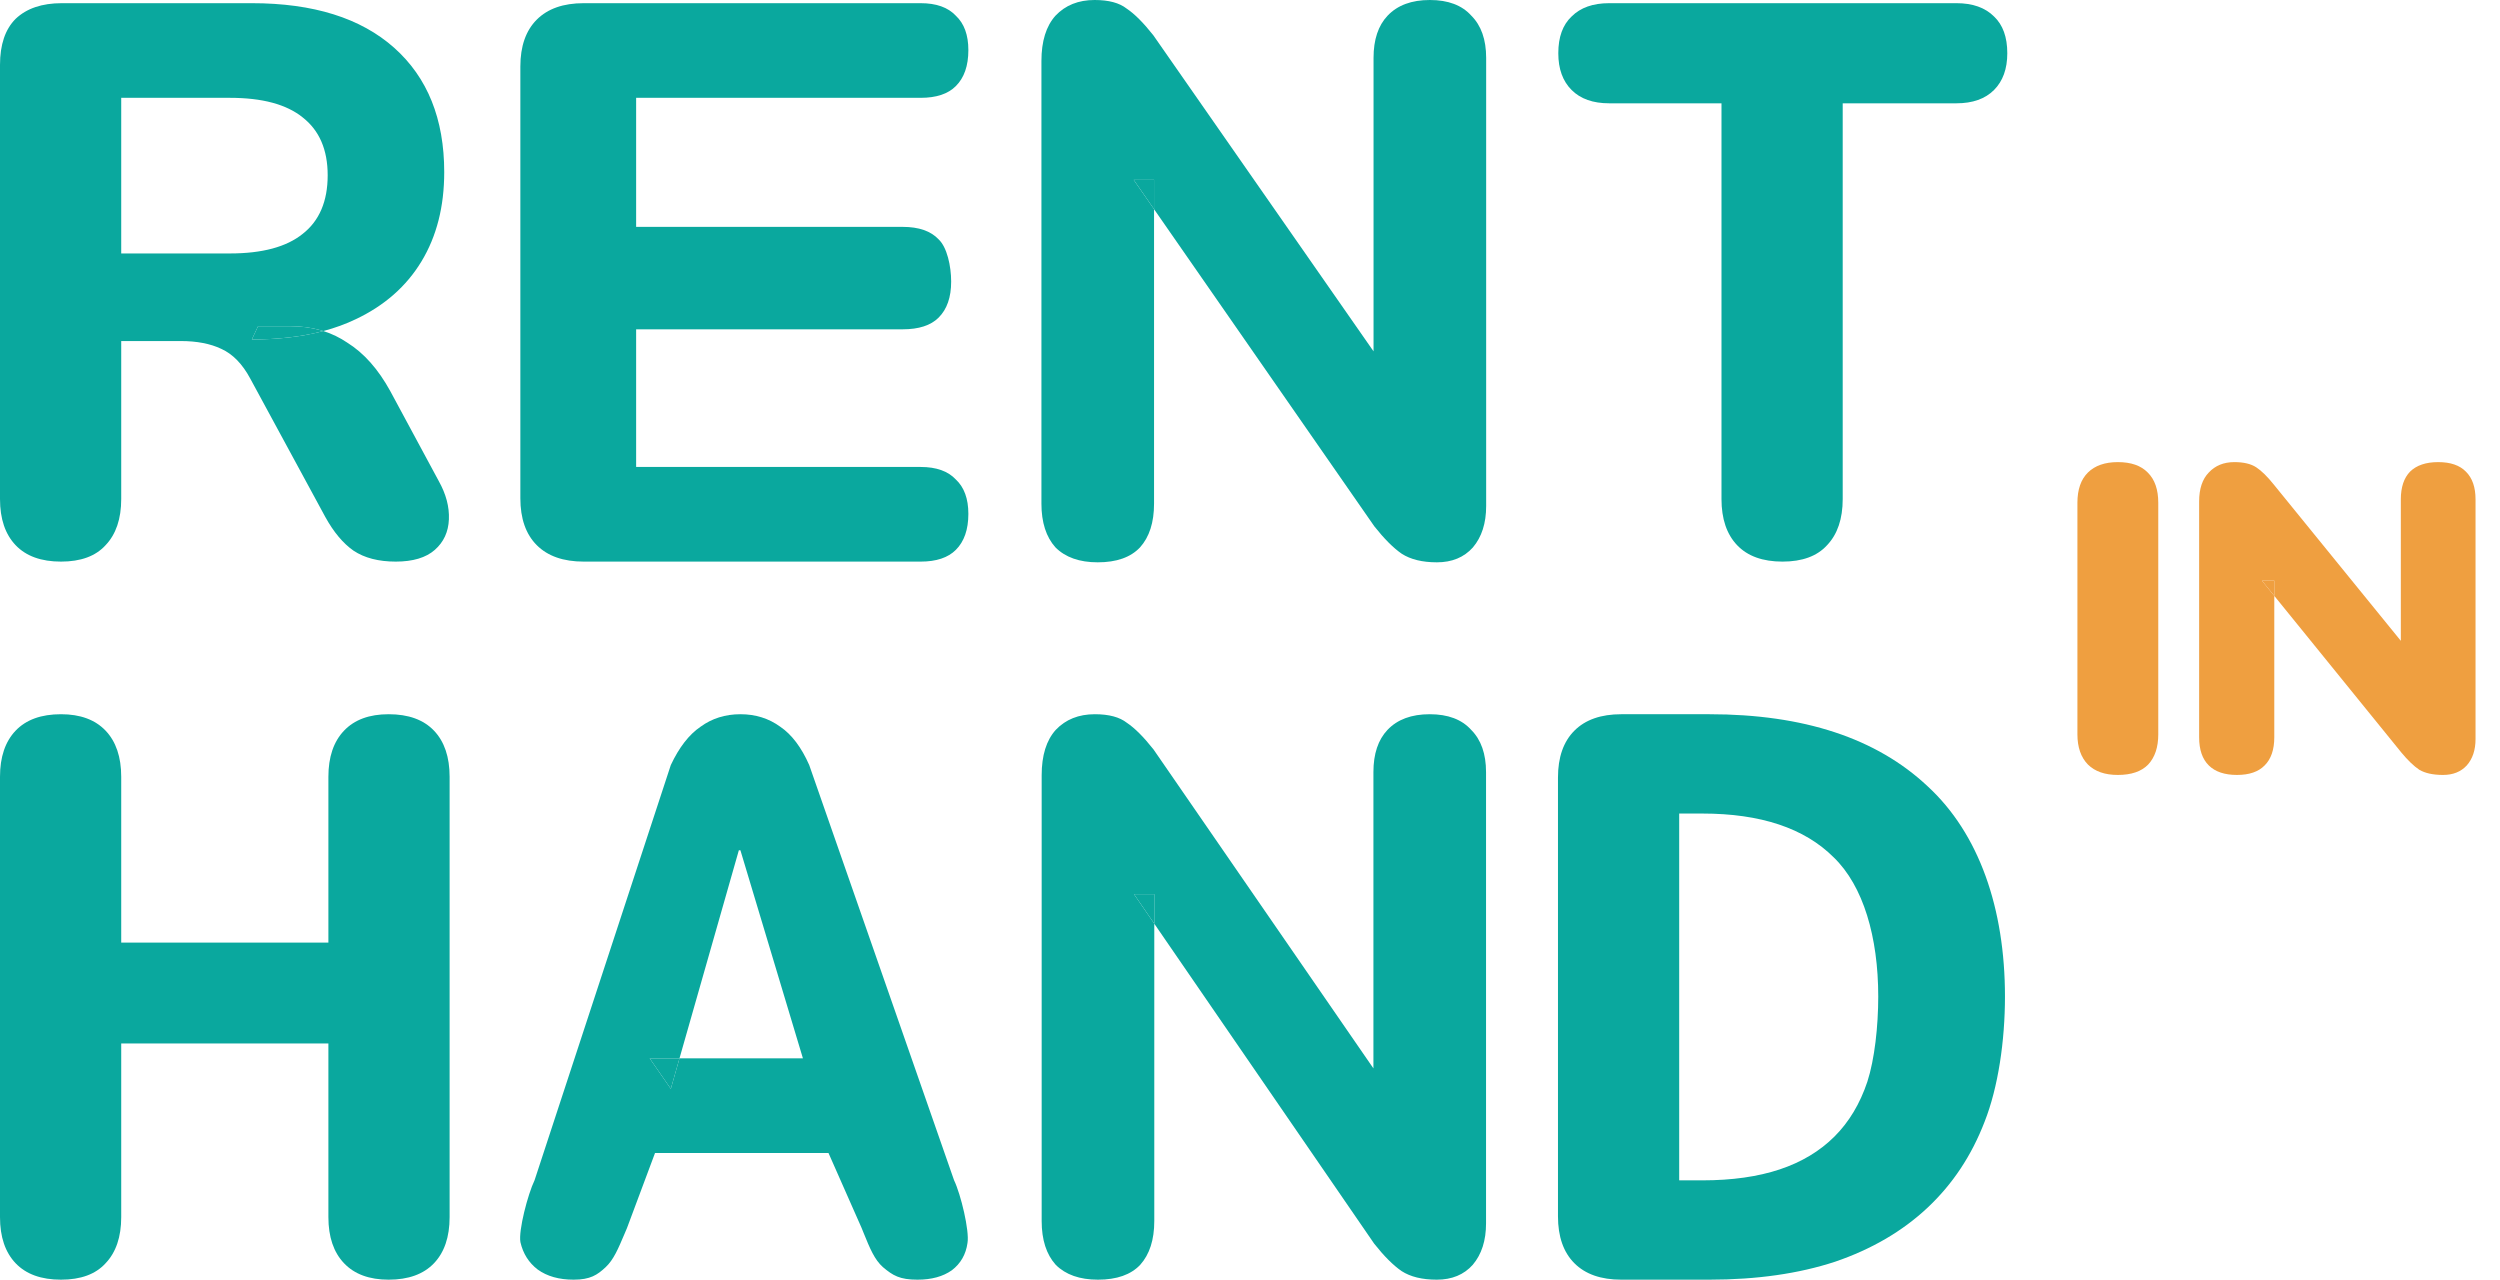
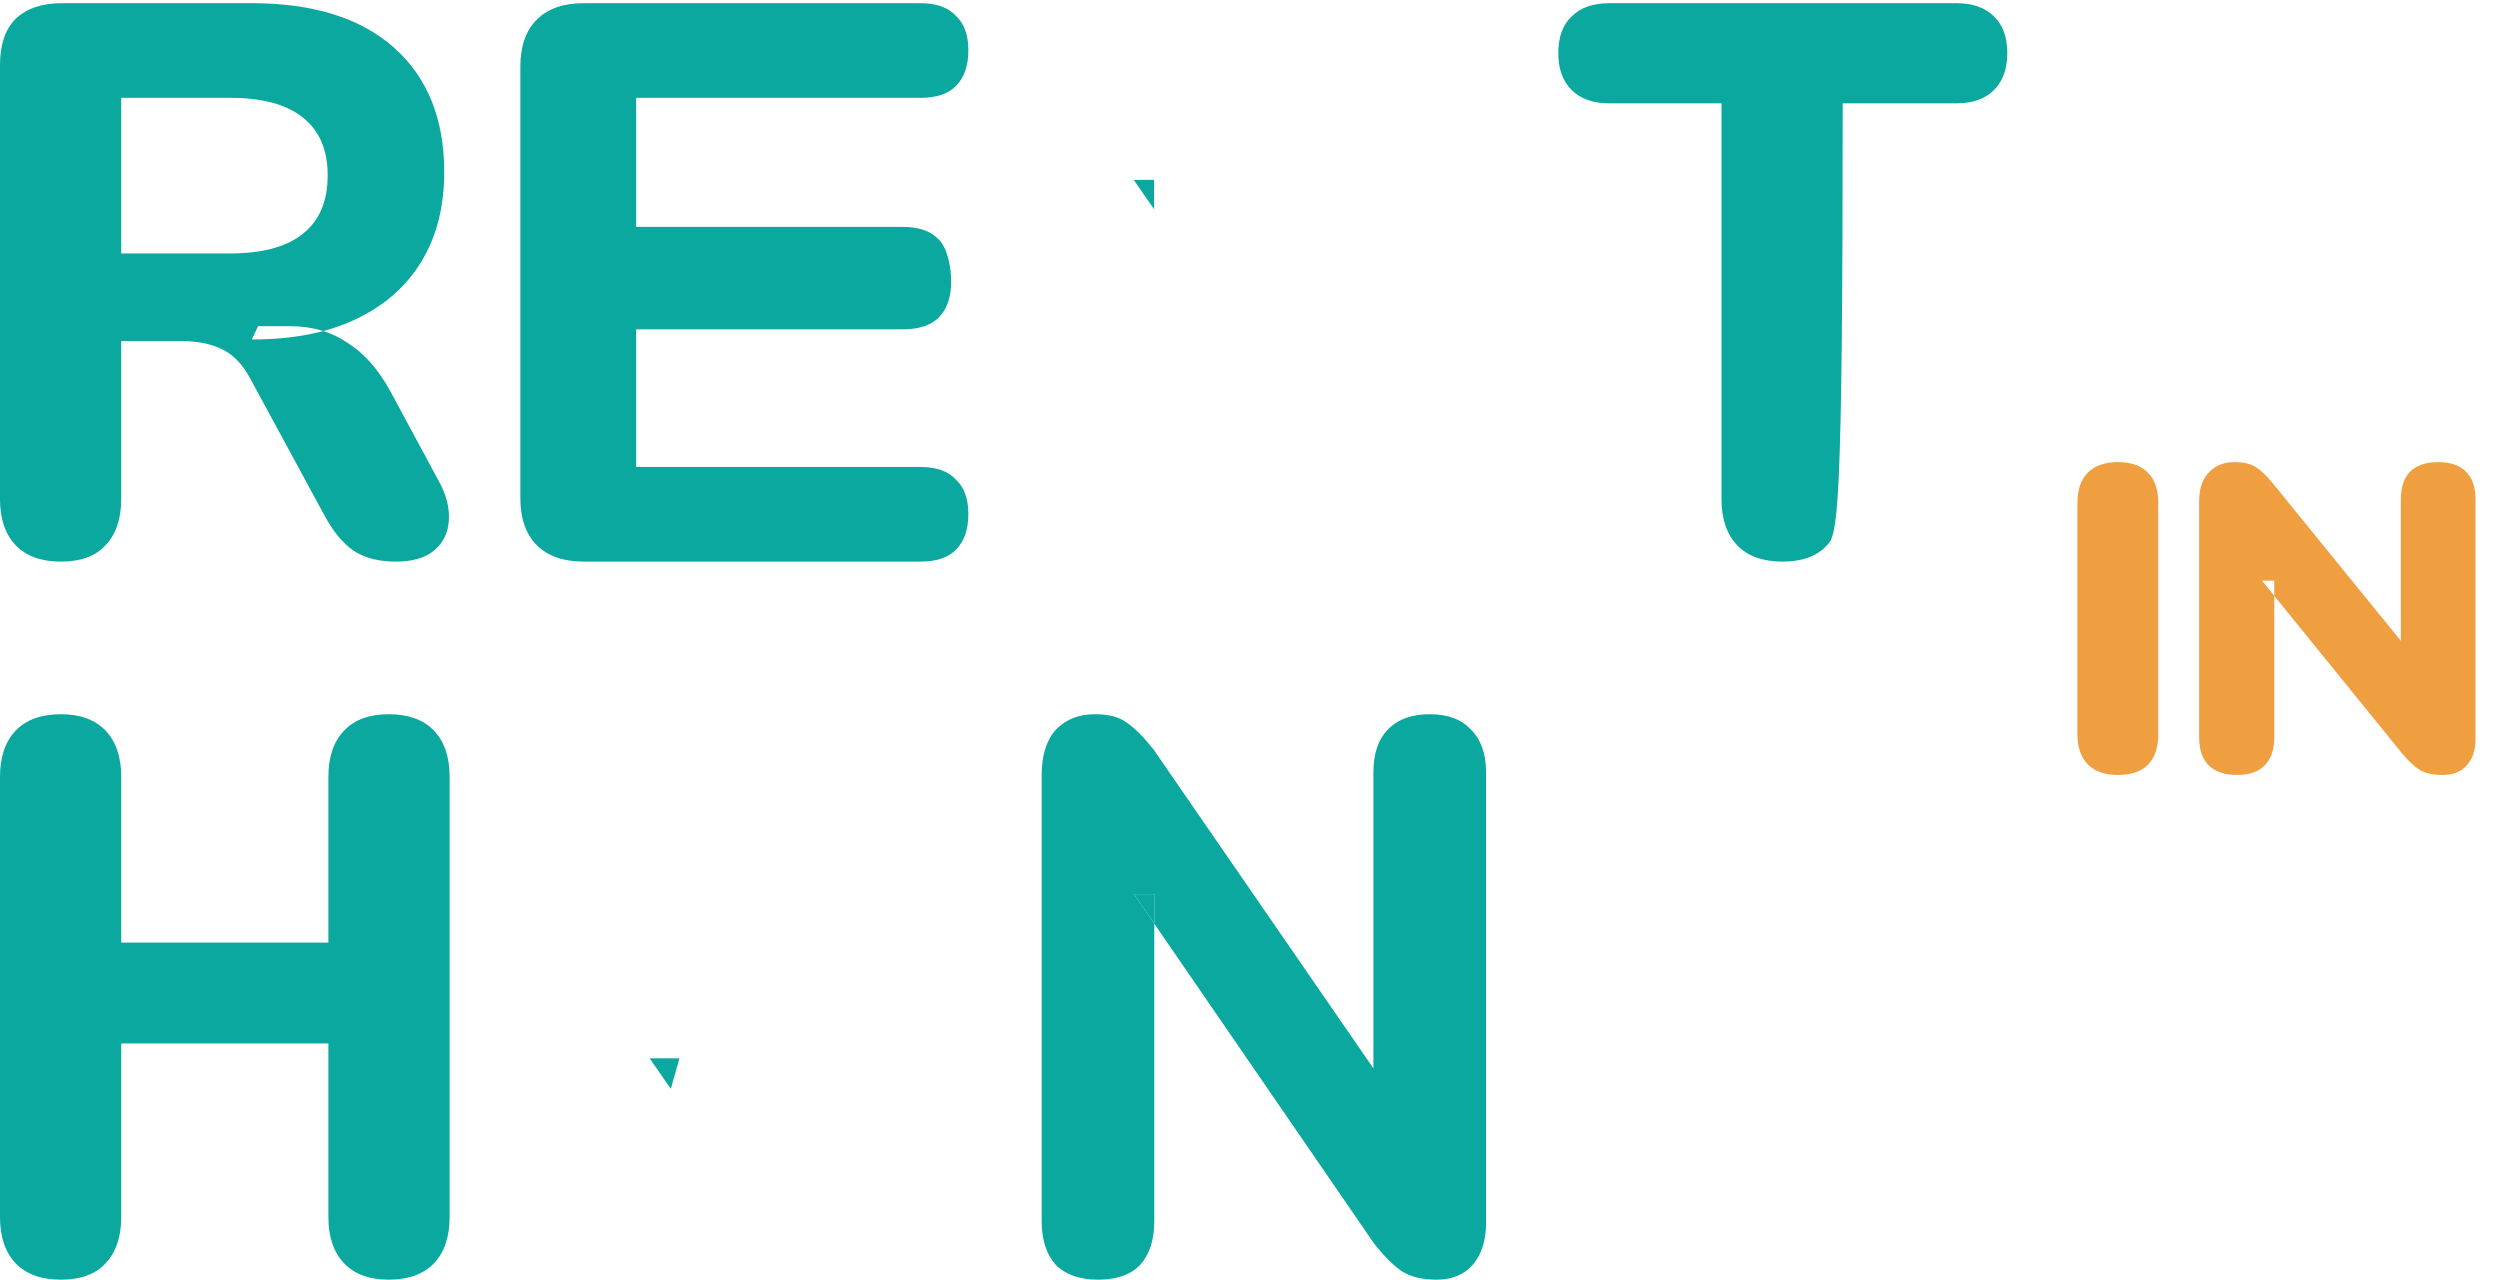
<svg xmlns="http://www.w3.org/2000/svg" width="84" height="43" viewBox="0 0 84 43" fill="none">
  <path d="M19.613 18.87C18.93 18.87 18.404 18.686 18.036 18.318C17.668 17.95 17.484 17.424 17.484 16.741V2.236C17.484 1.553 17.668 1.027 18.036 0.659C18.404 0.291 18.93 0.107 19.613 0.107H30.934C31.459 0.107 31.854 0.248 32.116 0.528C32.397 0.791 32.537 1.176 32.537 1.684C32.537 2.21 32.397 2.613 32.116 2.893C31.854 3.156 31.459 3.287 30.934 3.287H21.374V7.623H30.329C30.873 7.623 31.275 7.763 31.538 8.043C31.819 8.306 31.959 8.937 31.959 9.462C31.959 9.988 31.819 10.391 31.538 10.671C31.275 10.934 30.873 11.065 30.329 11.065H21.374V15.69H30.934C31.459 15.69 31.854 15.83 32.116 16.111C32.397 16.373 32.537 16.759 32.537 17.267C32.537 17.792 32.397 18.195 32.116 18.476C31.854 18.738 31.459 18.87 30.934 18.87H19.613Z" fill="#0AA89E" />
-   <path d="M59.892 18.87C59.226 18.87 58.718 18.686 58.367 18.318C58.017 17.95 57.842 17.433 57.842 16.767V3.471H54.068C53.524 3.471 53.104 3.322 52.806 3.024C52.508 2.726 52.359 2.315 52.359 1.789C52.359 1.246 52.508 0.834 52.806 0.554C53.104 0.256 53.524 0.107 54.068 0.107H65.737C66.28 0.107 66.701 0.256 66.999 0.554C67.296 0.834 67.445 1.246 67.445 1.789C67.445 2.315 67.296 2.726 66.999 3.024C66.701 3.322 66.28 3.471 65.737 3.471H61.915V16.767C61.915 17.433 61.74 17.95 61.39 18.318C61.056 18.686 60.557 18.87 59.892 18.87Z" fill="#0AA89E" />
+   <path d="M59.892 18.87C59.226 18.87 58.718 18.686 58.367 18.318C58.017 17.95 57.842 17.433 57.842 16.767V3.471H54.068C53.524 3.471 53.104 3.322 52.806 3.024C52.508 2.726 52.359 2.315 52.359 1.789C52.359 1.246 52.508 0.834 52.806 0.554C53.104 0.256 53.524 0.107 54.068 0.107H65.737C66.28 0.107 66.701 0.256 66.999 0.554C67.296 0.834 67.445 1.246 67.445 1.789C67.445 2.315 67.296 2.726 66.999 3.024C66.701 3.322 66.28 3.471 65.737 3.471H61.915C61.915 17.433 61.74 17.95 61.39 18.318C61.056 18.686 60.557 18.87 59.892 18.87Z" fill="#0AA89E" />
  <path d="M2.05 42.997C1.384 42.997 0.876 42.813 0.525 42.445C0.175 42.077 0 41.56 0 40.895V26.1C0 25.435 0.175 24.918 0.525 24.55C0.876 24.182 1.384 23.998 2.05 23.998C2.698 23.998 3.197 24.182 3.548 24.55C3.898 24.918 4.073 25.435 4.073 26.1V31.671H11.034V26.1C11.034 25.435 11.209 24.918 11.56 24.55C11.91 24.182 12.409 23.998 13.058 23.998C13.723 23.998 14.231 24.182 14.582 24.55C14.932 24.918 15.107 25.435 15.107 26.1V40.895C15.107 41.56 14.932 42.077 14.582 42.445C14.231 42.813 13.723 42.997 13.058 42.997C12.409 42.997 11.91 42.813 11.56 42.445C11.209 42.077 11.034 41.56 11.034 40.895V35.061H4.073V40.895C4.073 41.56 3.898 42.077 3.548 42.445C3.214 42.813 2.715 42.997 2.05 42.997Z" fill="#0AA89E" />
-   <path d="M54.476 42.997C53.793 42.997 53.267 42.813 52.9 42.445C52.532 42.077 52.348 41.551 52.348 40.868V26.127C52.348 25.443 52.532 24.918 52.9 24.55C53.267 24.182 53.793 23.998 54.476 23.998H57.434C60.604 23.998 63.048 24.804 64.765 26.416C66.499 28.01 67.367 30.524 67.367 33.484C67.367 34.973 67.139 36.533 66.683 37.689C66.245 38.828 65.606 39.791 64.765 40.579C63.924 41.368 62.891 41.972 61.664 42.392C60.438 42.795 59.028 42.997 57.434 42.997H54.476ZM56.421 39.66H57.197C58.196 39.66 59.063 39.537 59.798 39.292C60.534 39.047 61.147 38.678 61.638 38.188C62.129 37.698 62.496 37.084 62.742 36.349C62.987 35.595 63.109 34.483 63.109 33.484C63.109 31.487 62.61 29.77 61.612 28.807C60.631 27.826 59.159 27.335 57.197 27.335H56.421V39.66Z" fill="#0AA89E" />
  <path d="M71.159 26.038C70.726 26.038 70.391 25.922 70.155 25.689C69.919 25.447 69.801 25.108 69.801 24.672V16.894C69.801 16.448 69.919 16.109 70.155 15.876C70.391 15.644 70.726 15.527 71.159 15.527C71.602 15.527 71.937 15.644 72.163 15.876C72.4 16.109 72.518 16.448 72.518 16.894V24.672C72.518 25.108 72.405 25.447 72.178 25.689C71.952 25.922 71.612 26.038 71.159 26.038Z" fill="#EF9F40" />
  <path fill-rule="evenodd" clip-rule="evenodd" d="M0.525 18.318C0.876 18.686 1.384 18.87 2.05 18.87C2.715 18.87 3.214 18.686 3.548 18.318C3.898 17.95 4.073 17.433 4.073 16.767V11.459H6.07C6.613 11.459 7.069 11.547 7.436 11.722C7.822 11.897 8.146 12.23 8.409 12.721L10.931 17.372C11.212 17.88 11.527 18.257 11.878 18.502C12.245 18.747 12.718 18.87 13.297 18.87C13.875 18.87 14.312 18.738 14.61 18.476C14.908 18.213 15.066 17.871 15.083 17.451C15.101 17.03 14.987 16.601 14.742 16.163L13.113 13.141C12.709 12.405 12.228 11.862 11.667 11.512C11.419 11.344 11.152 11.214 10.864 11.123C10.154 11.312 9.353 11.407 8.461 11.407L8.671 10.96H9.749C10.117 10.96 10.461 11.006 10.78 11.098C10.808 11.106 10.836 11.114 10.864 11.123C11.256 11.019 11.62 10.886 11.956 10.724C12.92 10.268 13.656 9.62 14.164 8.779C14.672 7.938 14.926 6.94 14.926 5.783C14.926 3.997 14.365 2.604 13.244 1.605C12.123 0.607 10.529 0.107 8.461 0.107H2.076C1.41 0.107 0.893 0.283 0.525 0.633C0.175 0.983 0 1.5 0 2.183V16.767C0 17.433 0.175 17.95 0.525 18.318ZM7.726 8.516H4.073V3.287H7.726C8.812 3.287 9.626 3.506 10.169 3.944C10.73 4.382 11.01 5.03 11.01 5.889C11.01 6.764 10.73 7.421 10.169 7.859C9.626 8.297 8.812 8.516 7.726 8.516Z" fill="#0AA89E" />
-   <path d="M8.671 10.96L8.461 11.407C9.353 11.407 10.154 11.312 10.864 11.123C10.836 11.114 10.808 11.106 10.78 11.098C10.461 11.006 10.117 10.96 9.749 10.96H8.671Z" fill="#0AA89E" />
-   <path fill-rule="evenodd" clip-rule="evenodd" d="M35.465 18.394C35.798 18.727 36.271 18.894 36.884 18.894C37.515 18.894 37.988 18.727 38.303 18.394C38.619 18.044 38.776 17.553 38.776 16.923V7.028L46.178 17.685C46.511 18.105 46.817 18.412 47.097 18.605C47.395 18.797 47.789 18.894 48.28 18.894C48.788 18.894 49.191 18.727 49.489 18.394C49.786 18.044 49.935 17.58 49.935 17.002V1.945C49.935 1.331 49.769 0.858 49.436 0.526C49.121 0.175 48.657 0 48.043 0C47.43 0 46.957 0.175 46.624 0.526C46.309 0.858 46.151 1.331 46.151 1.945V11.805L38.75 1.183C38.417 0.762 38.119 0.464 37.856 0.289C37.611 0.096 37.252 2.36935e-05 36.779 2.36935e-05C36.236 2.36935e-05 35.798 0.175 35.465 0.526C35.15 0.876 34.992 1.384 34.992 2.05V16.923C34.992 17.553 35.15 18.044 35.465 18.394ZM38.093 6.044L38.776 7.028V6.044H38.093Z" fill="#0AA89E" />
  <path d="M38.776 6.044H38.093L38.776 7.028V6.044Z" fill="#0AA89E" />
  <path fill-rule="evenodd" clip-rule="evenodd" d="M74.216 25.719C74.432 25.932 74.747 26.038 75.161 26.038C75.574 26.038 75.884 25.932 76.091 25.719C76.307 25.505 76.416 25.19 76.416 24.774V20.021L80.683 25.282C80.9 25.544 81.101 25.738 81.288 25.864C81.485 25.98 81.751 26.038 82.086 26.038C82.421 26.038 82.686 25.932 82.883 25.719C83.08 25.496 83.178 25.2 83.178 24.832V16.778C83.178 16.371 83.07 16.06 82.854 15.847C82.647 15.634 82.337 15.527 81.923 15.527C81.51 15.527 81.195 15.634 80.978 15.847C80.772 16.06 80.668 16.371 80.668 16.778V21.532L76.401 16.283C76.184 16.012 75.987 15.818 75.81 15.702C75.633 15.585 75.387 15.527 75.072 15.527C74.718 15.527 74.432 15.644 74.216 15.876C73.999 16.099 73.891 16.424 73.891 16.85V24.774C73.891 25.19 73.999 25.505 74.216 25.719ZM76.002 19.511L76.416 20.021V19.511H76.002Z" fill="#EF9F40" />
-   <path d="M76.416 19.511H76.002L76.416 20.021V19.511Z" fill="#EF9F40" />
-   <path fill-rule="evenodd" clip-rule="evenodd" d="M18.065 42.655C18.38 42.883 18.783 42.997 19.273 42.997C19.834 42.997 20.07 42.839 20.351 42.576C20.616 42.327 20.768 41.967 20.983 41.46C21.01 41.396 21.038 41.331 21.067 41.262L22.009 38.74H27.837L28.951 41.262C28.975 41.322 28.998 41.379 29.021 41.435C29.228 41.944 29.383 42.324 29.667 42.576C30 42.857 30.23 42.997 30.826 42.997C31.299 42.997 31.684 42.892 31.982 42.681C32.28 42.454 32.455 42.147 32.508 41.762C32.578 41.359 32.284 40.128 32.056 39.655L27.19 25.706C26.927 25.11 26.603 24.681 26.218 24.419C25.832 24.138 25.386 23.998 24.878 23.998C24.37 23.998 23.923 24.138 23.537 24.419C23.152 24.681 22.819 25.11 22.539 25.706L17.962 39.655C17.734 40.128 17.416 41.35 17.486 41.736C17.574 42.121 17.767 42.427 18.065 42.655ZM22.831 35.56L24.825 28.57H24.878L26.978 35.56H22.831ZM21.829 35.56H22.831L22.539 36.585L21.829 35.56Z" fill="#0AA89E" />
  <path d="M21.829 35.56L22.539 36.585L22.831 35.56H21.829Z" fill="#0AA89E" />
  <path fill-rule="evenodd" clip-rule="evenodd" d="M35.473 42.498C35.806 42.831 36.279 42.997 36.892 42.997C37.523 42.997 37.996 42.831 38.311 42.498C38.626 42.147 38.784 41.657 38.784 41.026V31.036L46.173 41.788C46.506 42.209 46.813 42.515 47.093 42.708C47.391 42.901 47.785 42.997 48.276 42.997C48.784 42.997 49.187 42.831 49.484 42.498C49.782 42.147 49.931 41.683 49.931 41.105V25.943C49.931 25.329 49.764 24.857 49.432 24.524C49.116 24.173 48.652 23.998 48.039 23.998C47.426 23.998 46.953 24.173 46.62 24.524C46.305 24.857 46.147 25.329 46.147 25.943V35.898L38.758 25.181C38.425 24.76 38.127 24.462 37.864 24.287C37.619 24.094 37.26 23.998 36.787 23.998C36.244 23.998 35.806 24.173 35.473 24.524C35.158 24.874 35 25.382 35 26.048V41.026C35 41.657 35.158 42.147 35.473 42.498ZM38.101 30.042L38.784 31.036V30.042H38.101Z" fill="#0AA89E" />
  <path d="M38.784 30.042H38.101L38.784 31.036V30.042Z" fill="#0AA89E" />
</svg>